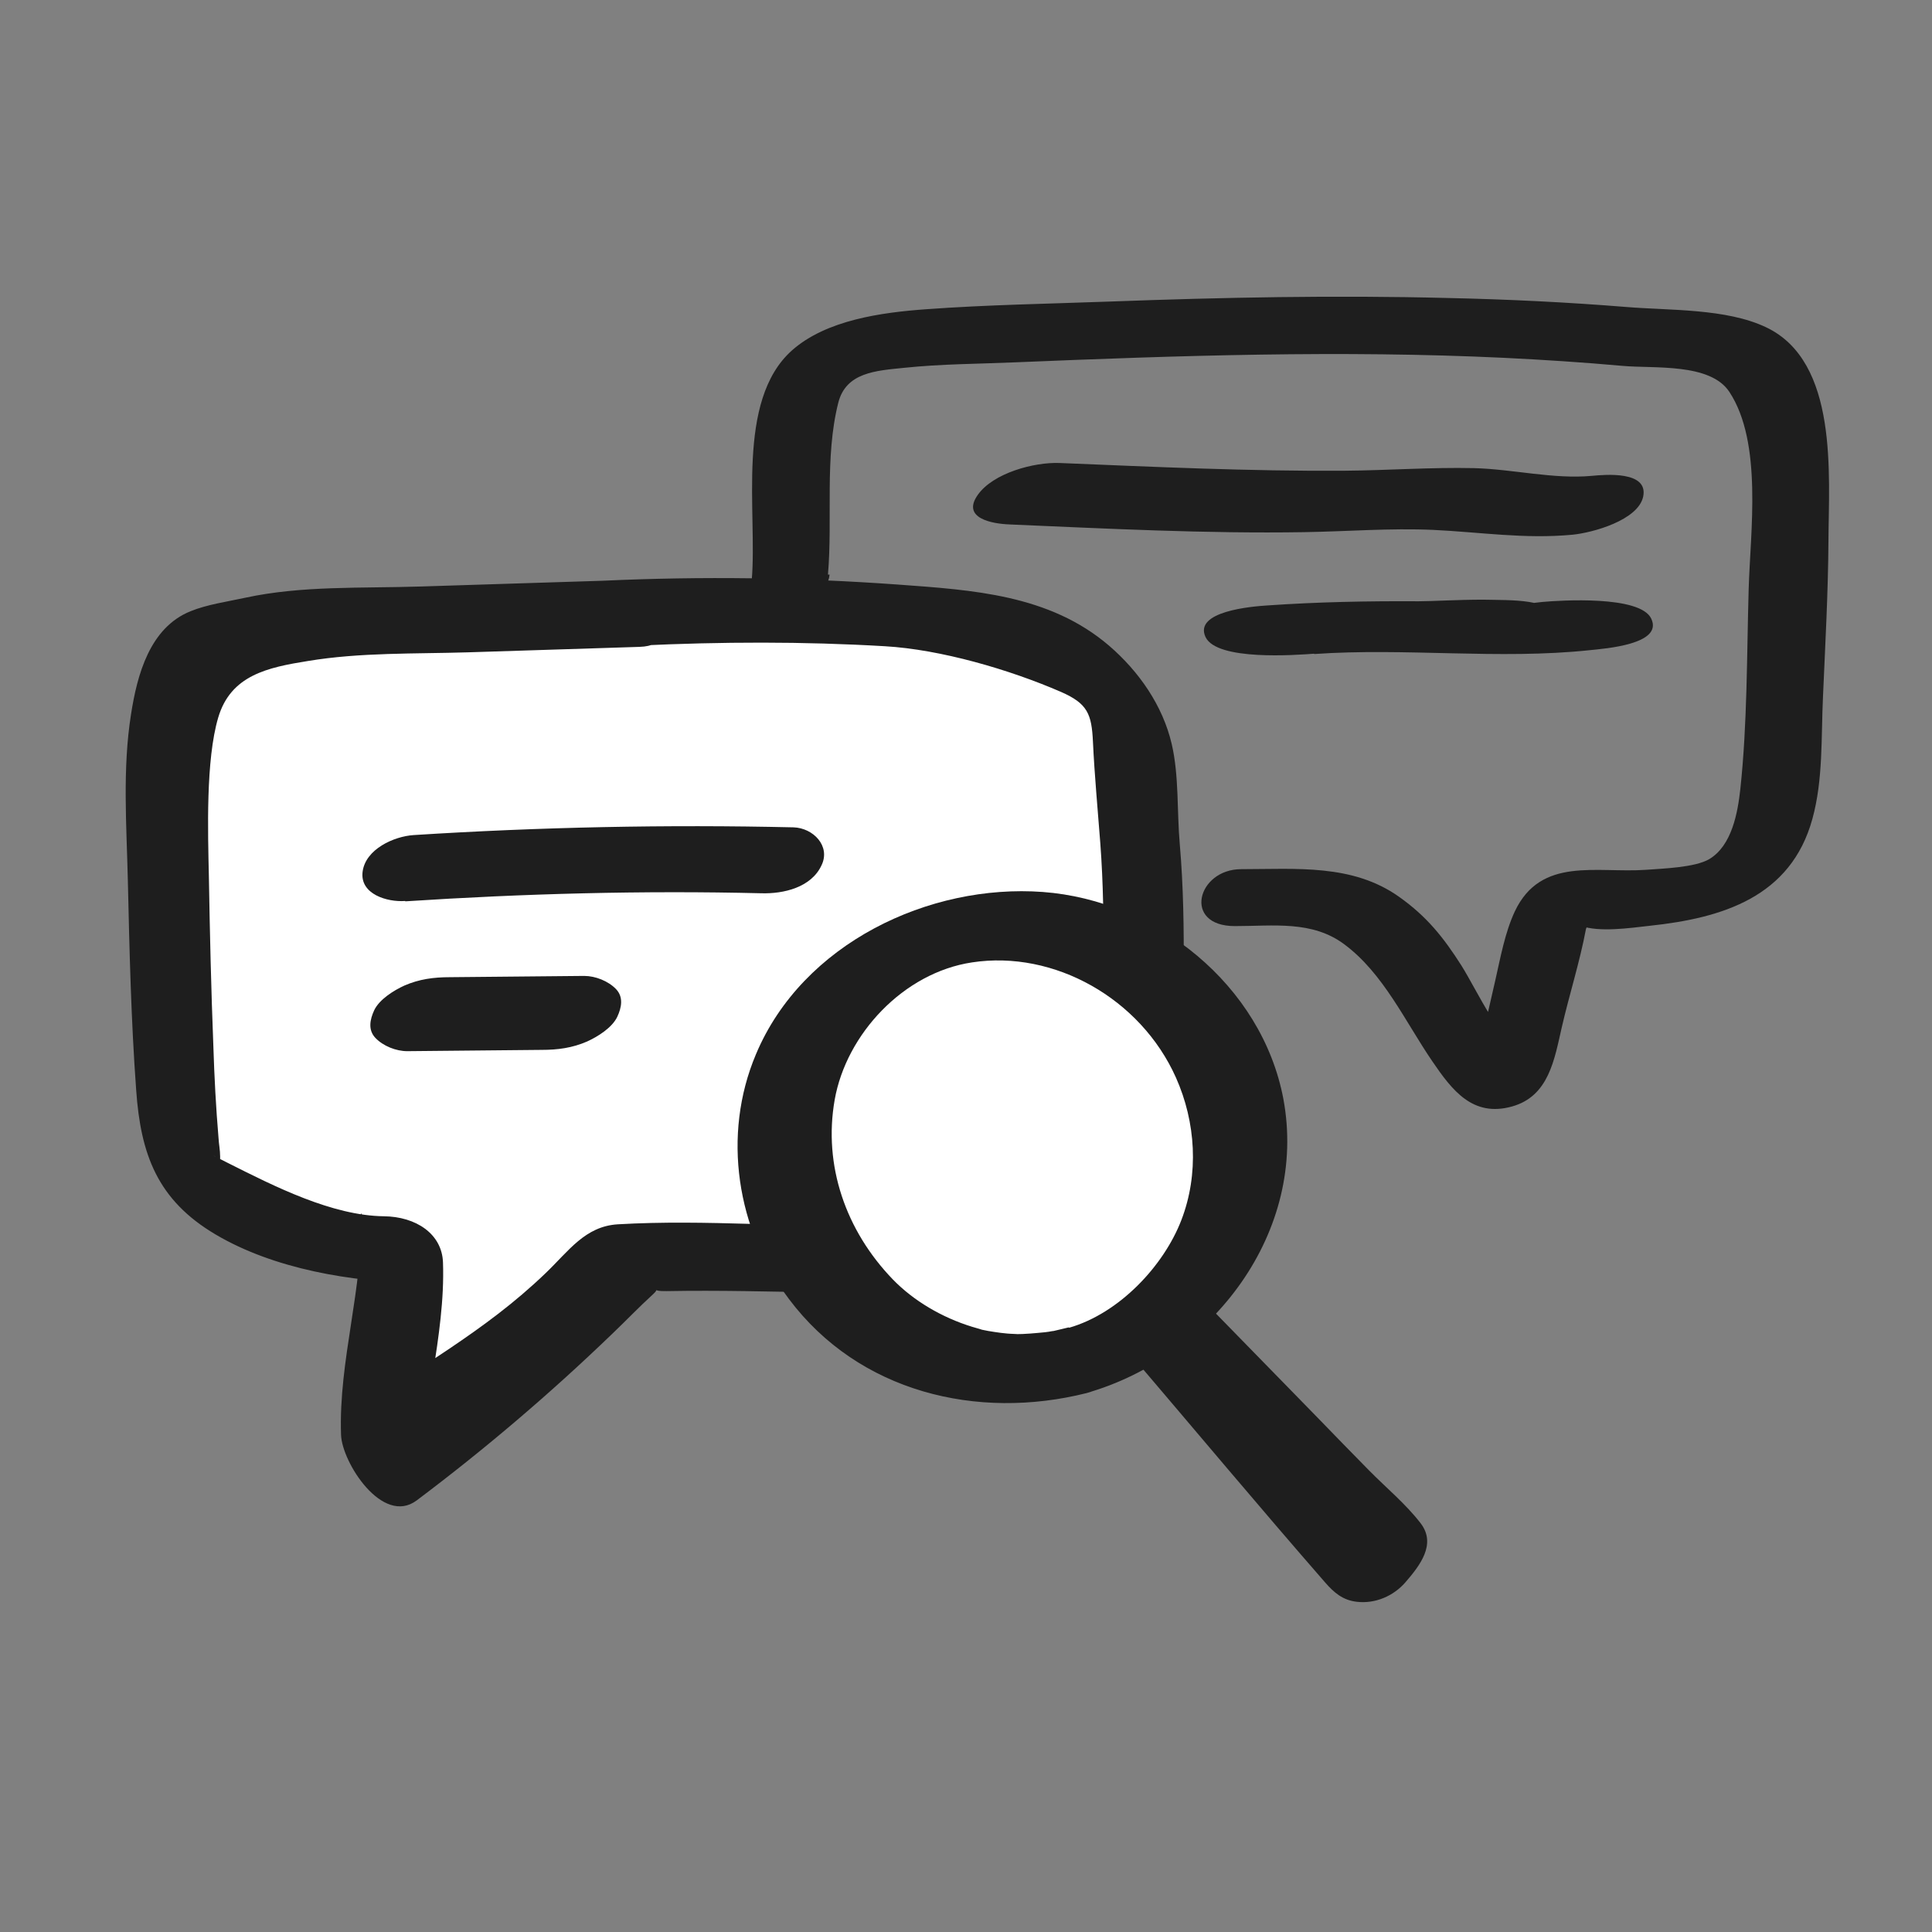
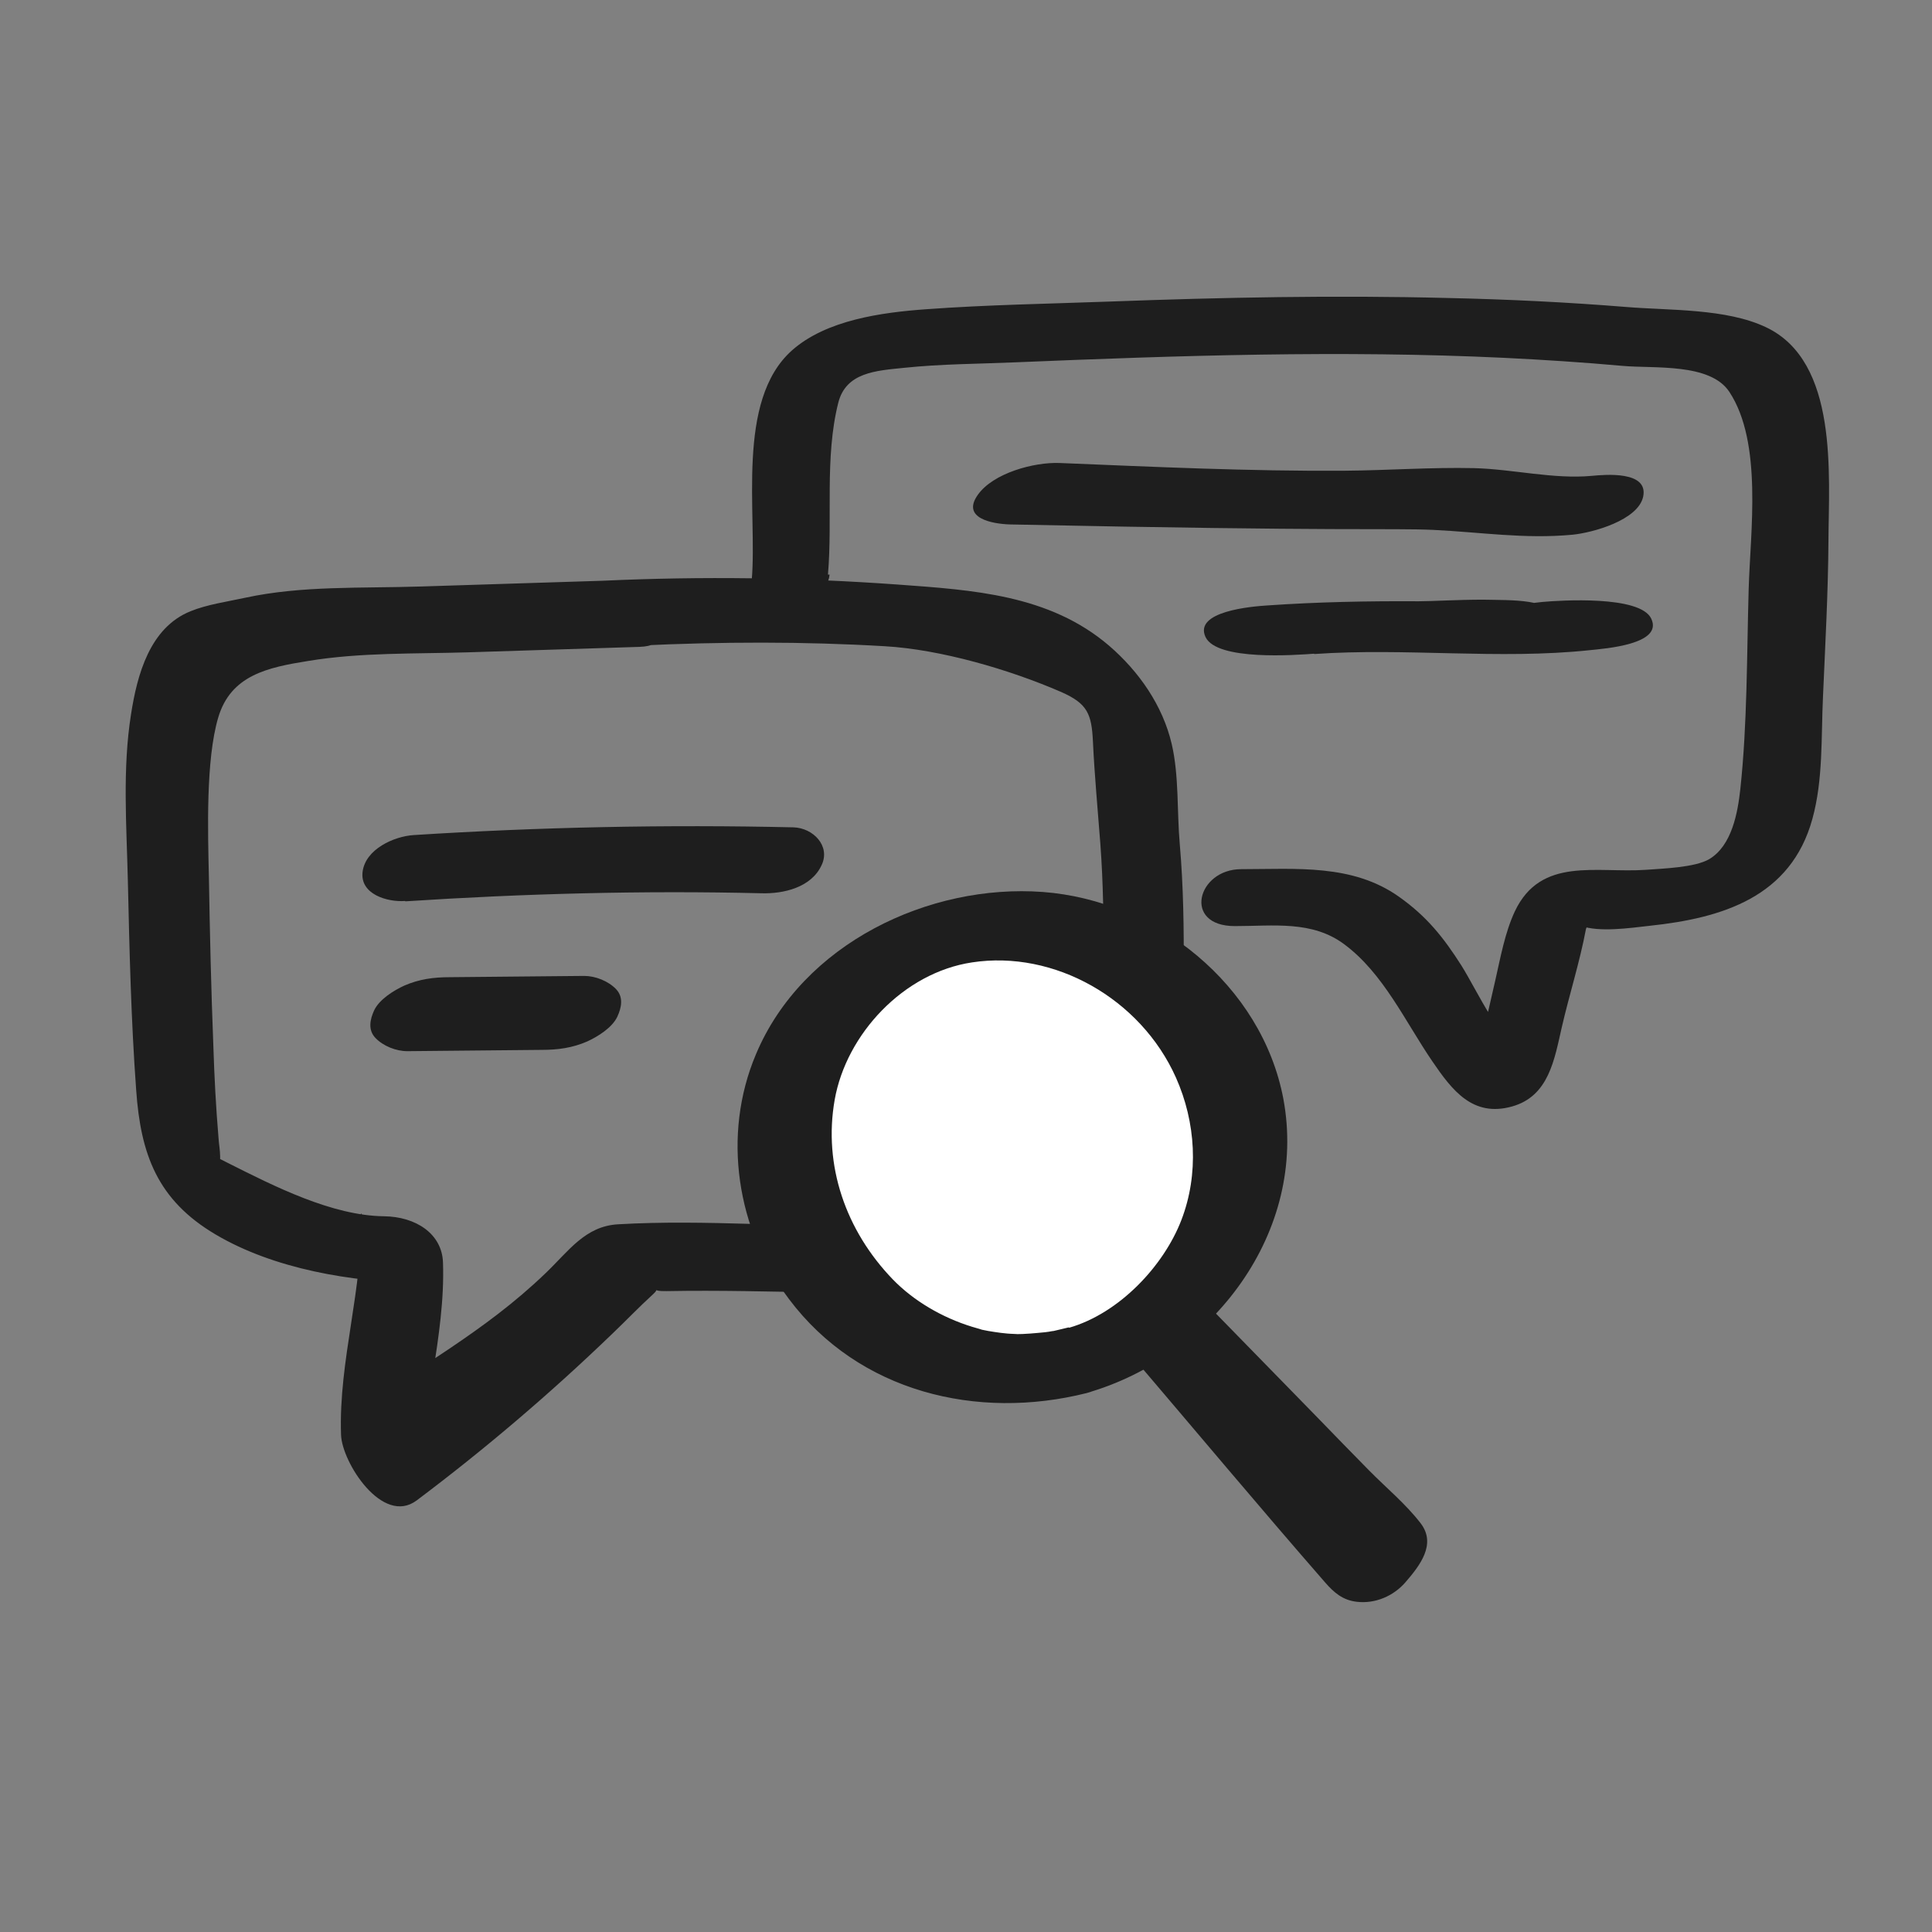
<svg xmlns="http://www.w3.org/2000/svg" width="82" height="82" viewBox="0 0 82 82" fill="none">
  <rect x="0" y="0" width="82" height="82" fill="#808080" stroke="none" />
-   <path d="M26.364 26.489C33.571 26.134 38.267 26.612 41.652 26.871C45.023 27.13 48.176 28.796 48.149 32.181C48.121 34.365 48.831 37.968 48.476 42.2C48.19 45.557 49.309 49.543 46.647 51.604C43.767 53.843 27.415 52.491 26.541 52.928C26.105 53.147 22.46 57.269 16.209 61.91C16.004 58.497 17.26 55.904 17.055 52.505C12.755 52.505 7.896 50.962 7.678 48.942C7.377 46.144 7.255 42.582 7.186 38.814C7.091 34.392 6.599 28.14 9.807 27.608C12.551 27.158 9.793 27.199 16.345 26.83L26.391 26.516L26.364 26.489Z" fill="white" />
  <path d="M27.128 27.4C30.609 27.236 34.09 27.223 37.557 27.428C39.918 27.564 42.839 28.414 45.037 29.369C46.156 29.861 46.333 30.298 46.388 31.485C46.456 32.932 46.593 34.365 46.702 35.812C46.948 39.115 46.797 42.555 46.702 45.872C46.634 48.165 45.938 50.939 43.631 51.472C41.638 51.936 39.55 51.99 37.516 52.031C33.762 52.113 29.968 51.745 26.227 51.963C24.835 52.045 24.139 53.096 23.17 54.024C20.508 56.59 17.697 57.993 14.748 60.204L17.956 62.988C17.847 59.808 18.911 56.764 18.802 53.584C18.761 52.369 17.656 51.636 16.291 51.622C14.093 51.594 11.663 50.362 9.657 49.352C9.548 49.298 8.852 48.943 9.125 49.079C9.438 49.23 9.329 50.199 9.343 49.079C9.343 48.82 9.288 48.547 9.275 48.301C9.165 47.005 9.097 45.708 9.056 44.411C8.961 41.995 8.906 39.593 8.865 37.177C8.824 35.307 8.729 32.26 9.261 30.458C9.793 28.656 11.363 28.328 13.069 28.055C15.28 27.687 17.615 27.755 19.853 27.687C22.283 27.605 24.712 27.537 27.142 27.455C29.408 27.387 27.251 24.592 25.627 24.647C23.047 24.729 20.467 24.81 17.888 24.892C15.308 24.974 12.81 24.851 10.408 25.37C9.657 25.534 8.783 25.657 8.087 25.943C6.354 26.639 5.821 28.646 5.562 30.311C5.193 32.632 5.371 35.02 5.426 37.354C5.494 40.33 5.562 43.292 5.78 46.268C5.971 48.998 6.681 50.936 9.152 52.396C11.622 53.857 14.912 54.416 17.833 54.457L15.322 51.495C15.431 54.676 14.366 57.72 14.475 60.9C14.516 62.074 16.236 64.763 17.683 63.684C20.59 61.501 23.361 59.139 25.982 56.614C26.569 56.054 27.128 55.467 27.729 54.921C28.043 54.635 27.579 54.812 28.289 54.799C32.725 54.717 37.147 55.044 41.583 54.785C43.481 54.676 45.624 54.621 47.371 53.802C50.073 52.533 50.278 49.243 50.224 46.636C50.155 43.005 50.387 39.443 50.073 35.826C49.95 34.447 50.046 32.932 49.732 31.581C49.35 29.943 48.34 28.496 47.071 27.404C44.532 25.233 41.283 25.043 38.103 24.81C33.94 24.51 29.79 24.456 25.613 24.647C23.347 24.756 25.504 27.537 27.128 27.455V27.4Z" fill="#1E1E1E" />
  <path d="M17.205 38.255C22.228 37.927 27.279 37.791 32.315 37.913C33.257 37.941 34.431 37.668 34.868 36.726C35.264 35.907 34.513 35.142 33.68 35.115C28.302 34.992 22.924 35.102 17.56 35.443C16.714 35.497 15.513 36.043 15.39 36.999C15.267 37.954 16.441 38.295 17.192 38.241L17.205 38.255Z" fill="#1E1E1E" />
  <path d="M17.287 44.615C19.184 44.601 21.082 44.574 22.993 44.56C23.675 44.56 24.289 44.478 24.917 44.205C25.368 44.001 25.982 43.618 26.2 43.154C26.378 42.772 26.473 42.322 26.146 41.98C25.818 41.639 25.272 41.421 24.794 41.421C22.897 41.434 21 41.462 19.089 41.475C18.406 41.475 17.792 41.557 17.164 41.83C16.714 42.035 16.099 42.417 15.881 42.881C15.704 43.264 15.608 43.714 15.936 44.055C16.263 44.397 16.809 44.615 17.287 44.615Z" fill="#1E1E1E" />
  <path d="M35.141 24.387C35.345 22.012 34.991 19.432 35.578 17.098C35.905 15.801 37.175 15.733 38.389 15.61C39.945 15.446 41.529 15.446 43.098 15.378C50.005 15.091 56.925 14.859 63.832 15.187C65.511 15.269 67.19 15.378 68.855 15.528C70.193 15.651 72.582 15.392 73.4 16.634C74.82 18.791 74.288 22.571 74.219 25.001C74.138 27.813 74.165 30.693 73.865 33.491C73.755 34.487 73.51 35.893 72.541 36.467C71.926 36.822 70.589 36.862 69.865 36.917C67.763 37.067 65.402 36.344 64.296 38.678C63.873 39.579 63.682 40.657 63.464 41.613C63.327 42.213 63.191 42.8 63.054 43.401C62.999 43.619 62.795 45.039 62.754 45.08L63.982 44.629H63.709C64.078 44.738 64.446 44.82 64.829 44.902C63.668 44.233 62.727 42.104 62.03 40.985C61.266 39.784 60.556 38.896 59.382 38.064C57.403 36.658 55.014 36.89 52.681 36.89C50.81 36.89 50.183 39.306 52.407 39.306C54.059 39.306 55.697 39.06 57.062 40.084C58.714 41.312 59.642 43.36 60.788 45.039C61.635 46.281 62.508 47.427 64.173 46.963C65.743 46.526 65.975 44.957 66.289 43.592C66.603 42.227 67.053 40.821 67.313 39.429L67.531 38.91L66.685 39.292H67.081C67.886 39.579 69.169 39.388 70.029 39.292C73.1 38.965 76.008 38.077 76.922 34.761C77.386 33.082 77.291 31.294 77.373 29.574C77.468 27.376 77.591 25.165 77.605 22.967C77.618 20.155 78.041 15.351 74.957 13.89C73.264 13.085 70.862 13.181 69.033 13.03C66.507 12.826 63.982 12.703 61.444 12.648C56.666 12.525 51.902 12.621 47.125 12.798C44.518 12.894 41.897 12.935 39.29 13.126C37.434 13.262 35.072 13.576 33.612 14.873C31.21 17.016 32.151 21.766 31.906 24.619C31.756 26.311 35.086 25.875 35.209 24.387H35.141Z" fill="#1E1E1E" />
  <path d="M55.779 27.759C59.669 27.486 63.614 28.005 67.477 27.595C68.118 27.527 70.602 27.349 70.084 26.258C69.62 25.261 66.221 25.48 65.47 25.548C63.477 25.752 66.153 25.752 64.897 25.548C64.283 25.452 63.545 25.466 62.945 25.452C61.839 25.452 60.802 25.52 60.215 25.52C58.058 25.507 55.929 25.548 53.772 25.698C53.131 25.739 50.66 25.944 51.165 27.035C51.643 28.059 55.014 27.8 55.779 27.745V27.759Z" fill="#1E1E1E" />
-   <path d="M42.825 22.258C46.989 22.436 51.179 22.654 55.356 22.586C57.171 22.558 59 22.408 60.829 22.49C62.849 22.586 64.706 22.886 66.74 22.695C67.586 22.613 69.538 22.081 69.743 21.07C69.961 19.979 68.132 20.142 67.559 20.197C65.934 20.347 64.201 19.91 62.563 19.869C60.734 19.828 58.905 19.965 57.062 19.979C53.035 20.006 48.995 19.815 44.968 19.651C43.89 19.61 42.157 20.074 41.502 21.002C40.792 21.999 42.116 22.231 42.839 22.258H42.825Z" fill="#1E1E1E" />
+   <path d="M42.825 22.258C57.171 22.558 59 22.408 60.829 22.49C62.849 22.586 64.706 22.886 66.74 22.695C67.586 22.613 69.538 22.081 69.743 21.07C69.961 19.979 68.132 20.142 67.559 20.197C65.934 20.347 64.201 19.91 62.563 19.869C60.734 19.828 58.905 19.965 57.062 19.979C53.035 20.006 48.995 19.815 44.968 19.651C43.89 19.61 42.157 20.074 41.502 21.002C40.792 21.999 42.116 22.231 42.839 22.258H42.825Z" fill="#1E1E1E" />
  <path d="M45.719 57.733C34.595 60.64 28.016 45.639 38.662 40.138C47.166 36.603 55.042 44.724 51.93 52.245C51.22 53.952 49.95 55.358 48.422 56.395L48.053 56.641C47.343 57.132 46.552 57.514 45.719 57.733Z" fill="white" />
  <path d="M45.351 56.34C45.146 56.394 44.941 56.435 44.723 56.49C44.668 56.49 44.327 56.558 44.654 56.504C44.559 56.517 44.45 56.531 44.354 56.544C43.931 56.585 43.508 56.626 43.085 56.626C43.412 56.626 42.839 56.613 42.744 56.599C42.566 56.585 42.375 56.558 42.198 56.531C42.02 56.504 41.843 56.476 41.665 56.435C41.461 56.394 41.652 56.435 41.679 56.435C41.529 56.394 41.392 56.353 41.256 56.312C39.973 55.917 38.772 55.207 37.898 54.306C35.892 52.231 34.936 49.46 35.427 46.676C35.919 43.891 38.348 41.284 41.256 40.847C44.736 40.315 48.408 42.376 49.91 45.734C50.756 47.631 50.892 49.829 50.142 51.781C49.391 53.733 47.507 55.739 45.378 56.353C44.586 56.585 43.508 57.295 43.767 58.264C44.027 59.233 45.337 59.343 46.115 59.124C51.466 57.596 55.52 52.272 54.469 46.635C53.554 41.816 49.063 38.213 44.259 37.858C39.454 37.503 34.062 40.028 32.083 44.751C30.636 48.177 31.264 52.19 33.489 55.139C36.451 59.083 41.474 60.298 46.129 59.124C46.92 58.919 47.985 58.155 47.739 57.213C47.494 56.272 46.17 56.162 45.392 56.353L45.351 56.34Z" fill="#1E1E1E" />
  <path d="M47.971 57.474C50.729 60.709 53.459 63.971 56.243 67.165C56.625 67.602 56.994 67.916 57.581 67.984C58.372 68.079 59.15 67.738 59.656 67.151C60.256 66.455 60.98 65.541 60.297 64.653C59.669 63.834 58.823 63.138 58.099 62.401C57.376 61.664 56.639 60.913 55.916 60.163C54.223 58.429 52.544 56.709 50.851 54.976C50.319 54.444 49.486 54.444 48.831 54.757C48.381 54.976 47.603 55.74 48.135 56.286C49.896 58.088 51.67 59.903 53.431 61.705C54.291 62.579 55.151 63.466 55.997 64.34C56.434 64.79 56.885 65.24 57.321 65.691C57.362 65.732 57.526 65.95 57.567 65.95C57.54 65.95 57.867 65.486 57.608 65.677C57.39 65.841 57.226 66.196 57.048 66.401L57.635 65.964L57.499 66.046L58.673 65.841H58.509C58.714 65.895 58.932 65.977 59.137 66.046C58.727 65.786 58.386 65.213 58.058 64.831L57.048 63.643L54.946 61.173L50.66 56.15C50.183 55.576 49.268 55.631 48.64 55.931C48.149 56.163 47.453 56.887 47.944 57.46L47.971 57.474Z" fill="#1E1E1E" />
</svg>